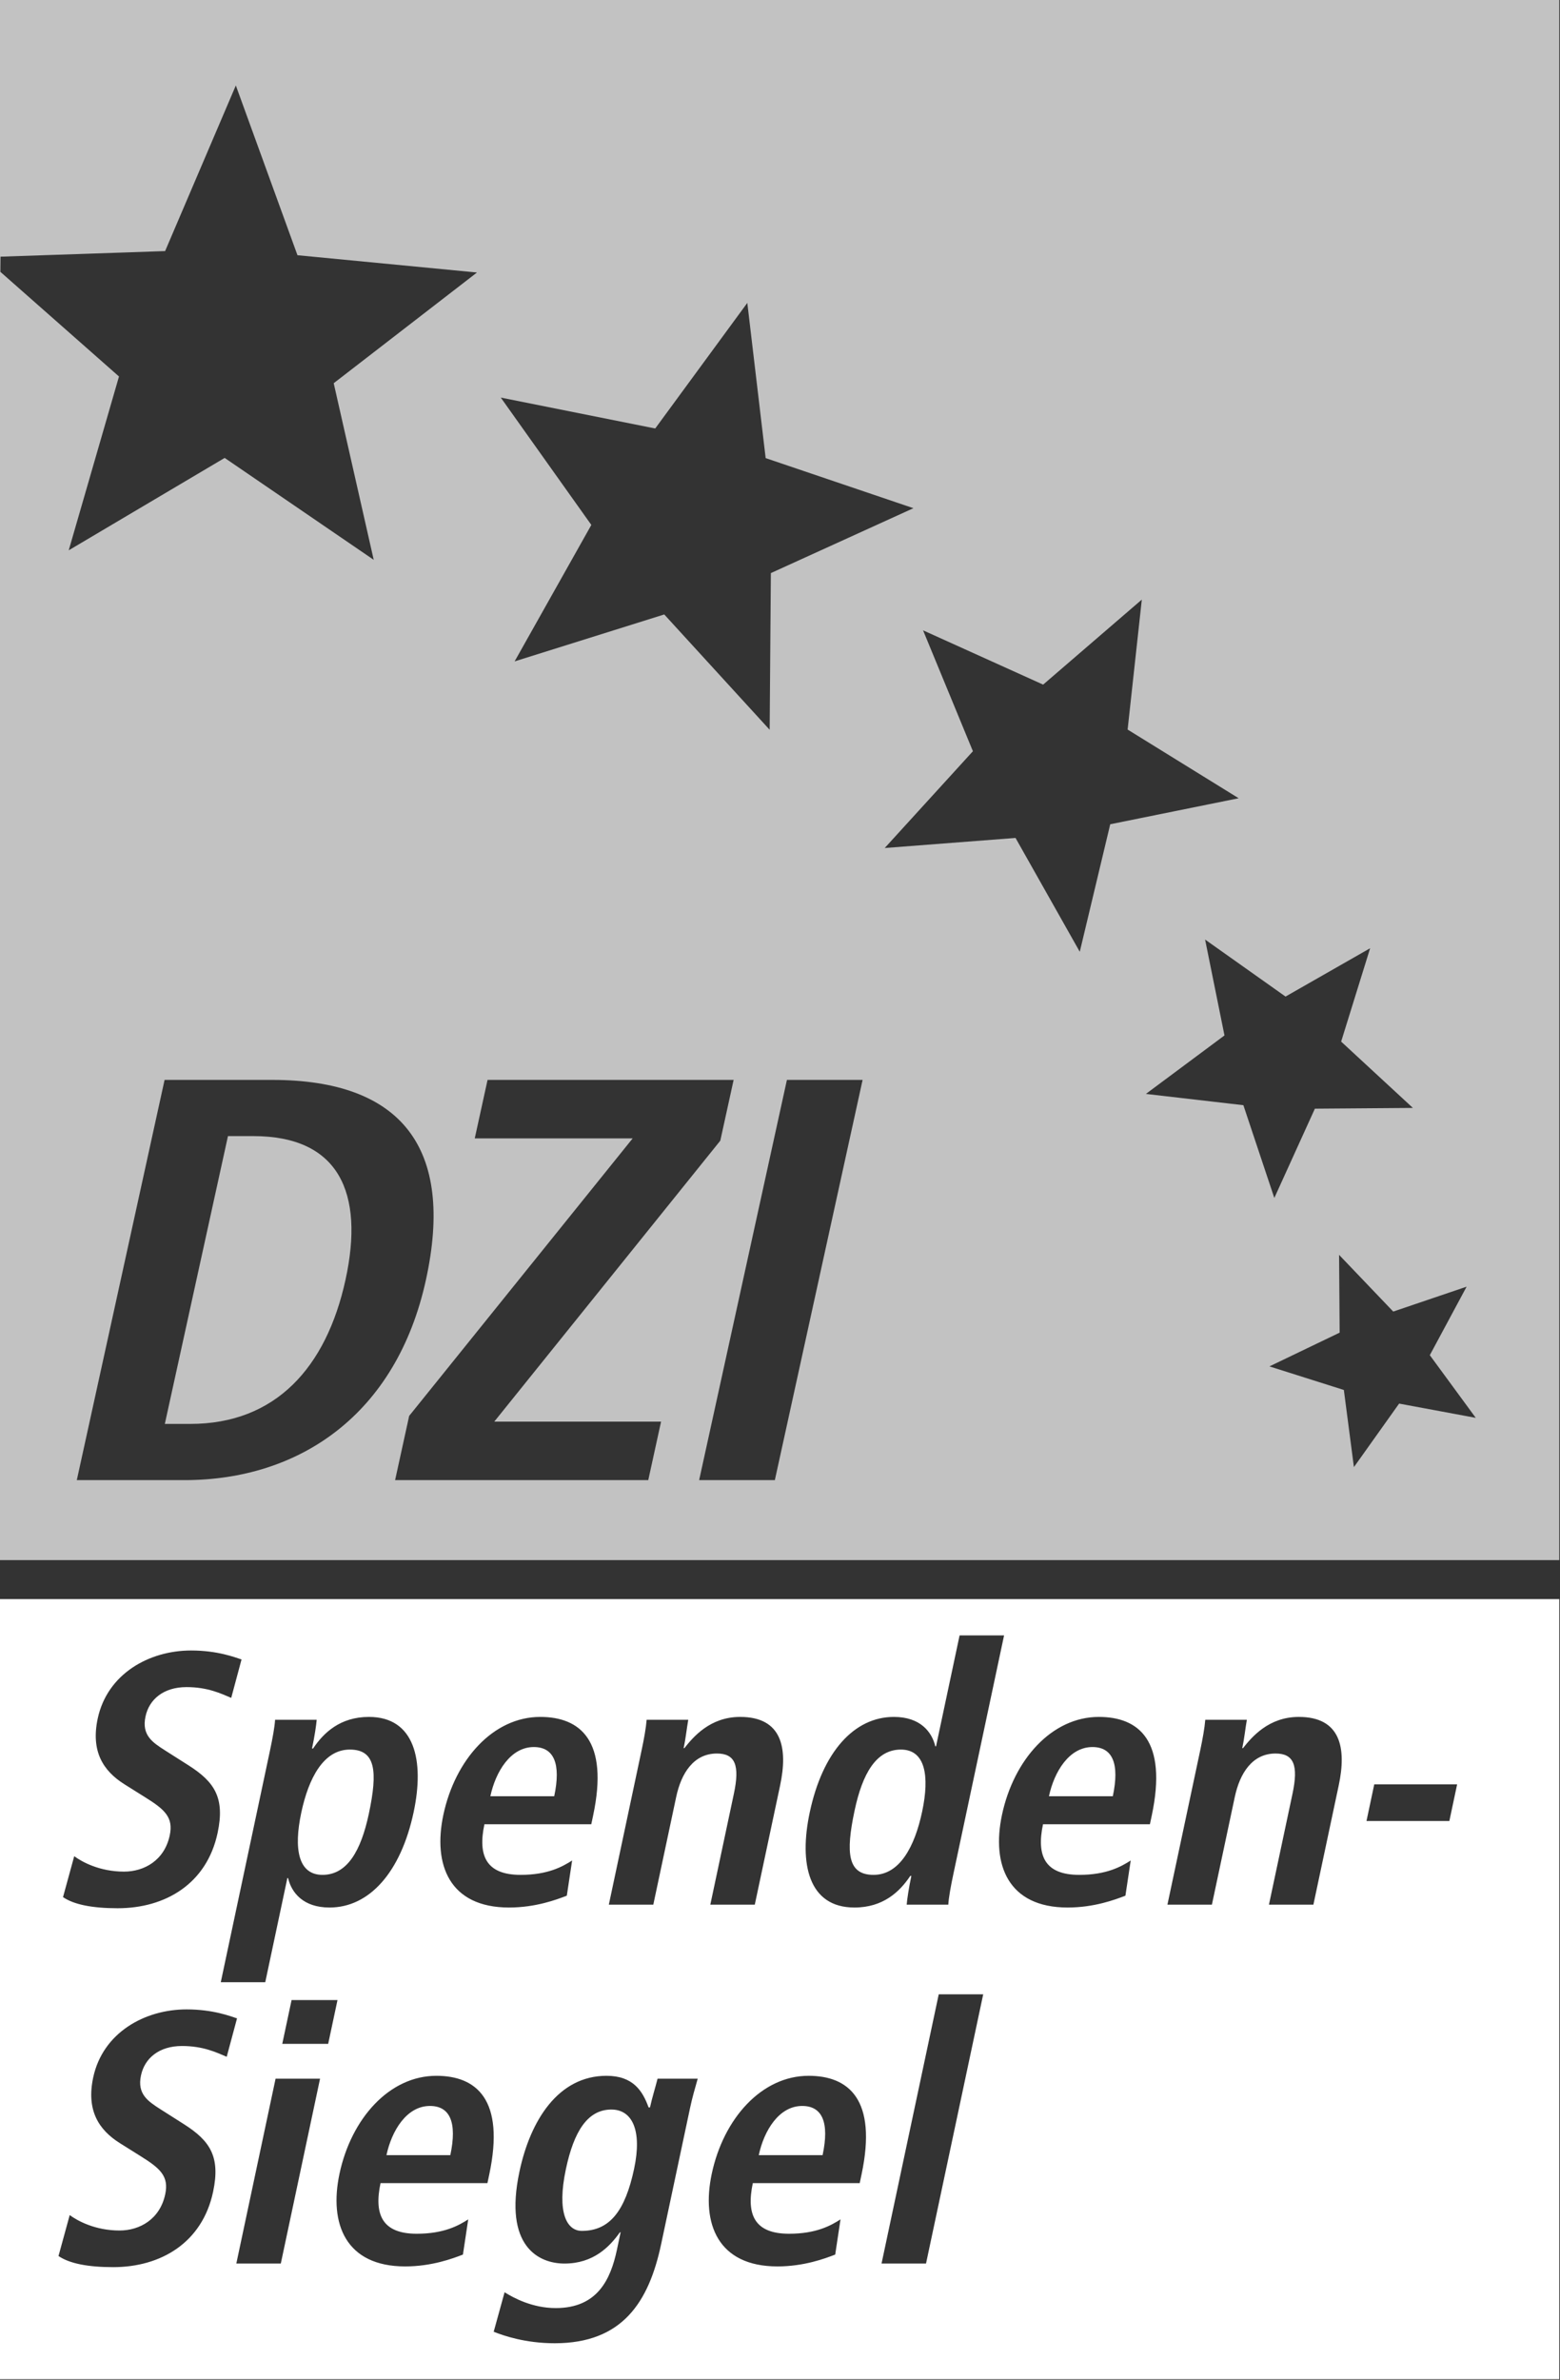
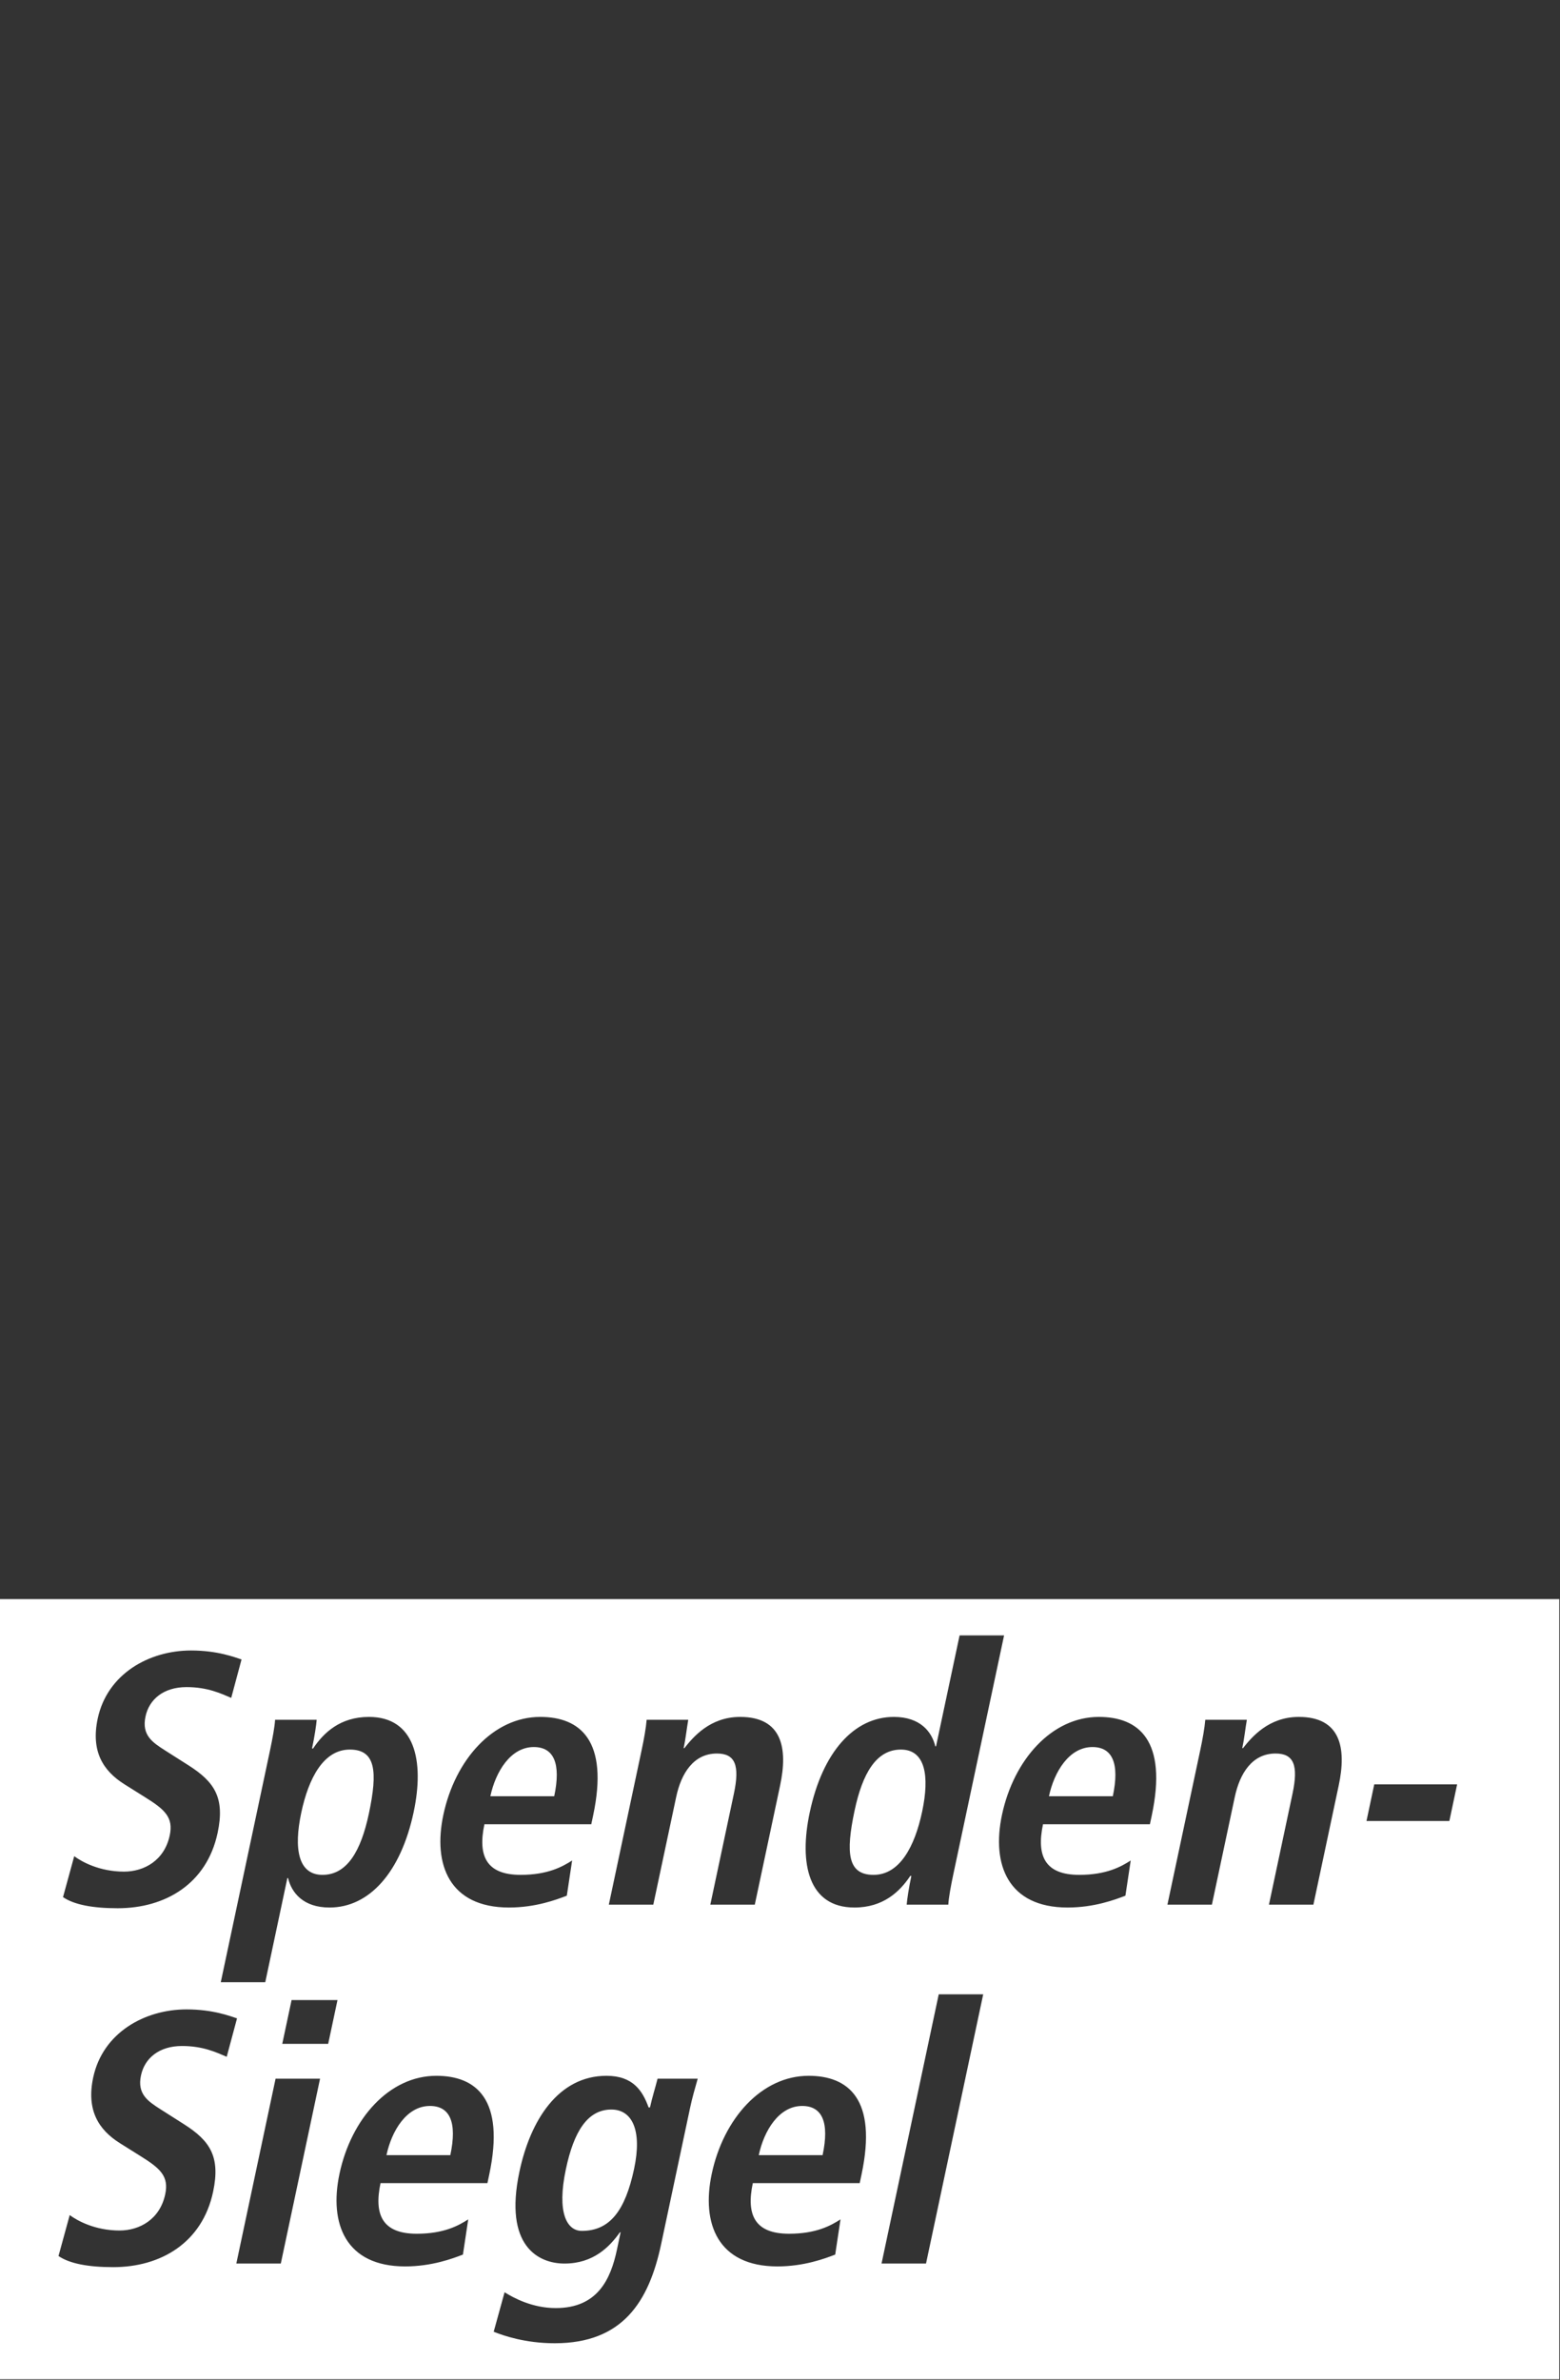
<svg xmlns="http://www.w3.org/2000/svg" width="100%" height="100%" viewBox="0 0 709 1081" version="1.1" xml:space="preserve" style="fill-rule:evenodd;clip-rule:evenodd;stroke-linejoin:round;stroke-miterlimit:2;">
  <rect x="0" y="0" width="709" height="1081" fill="#333333" stroke="none" />
  <path d="M708.671,1080.71L0,1080.71L0,726.379L708.671,726.379L708.671,1080.71ZM229.325,1041.23C233.492,1043.84 241.987,1048.41 252.583,1048.41C271.658,1048.41 277.55,1035.2 280.367,1021.99L282.058,1014L281.733,1014C277.092,1020.52 269.754,1028.19 256.554,1028.19C244.817,1028.19 228.867,1020.37 236.079,986.446C240.992,963.283 253.642,942.908 275.646,942.908C287.867,942.908 292.1,949.912 294.771,957.254L295.421,957.254C296.362,952.854 297.75,948.612 298.854,944.217L317.1,944.217C315.846,948.612 314.575,953.017 313.646,957.417L300.479,1019.38C294.9,1045.63 282.921,1064.39 252.125,1064.39C238.746,1064.39 228.883,1060.96 224.375,1059.17L229.325,1041.23ZM31.683,1006.17C35.2,1008.77 43.237,1013.18 54.325,1013.18C63.438,1013.18 72.667,1008.12 75.092,996.717C76.833,988.562 72.862,984.983 63.942,979.429L54.583,973.562C44.654,967.362 39.233,958.404 42.346,943.721C46.675,923.346 65.717,912.742 84.792,912.742C96.854,912.742 104.683,915.833 107.725,916.817L103.038,934.267C98.4,932.304 92.346,929.367 82.725,929.367C72.292,929.367 65.733,934.917 64.071,942.746C62.267,951.217 67.279,954.479 72.879,958.071L83.654,964.921C95.421,972.417 100.254,979.596 96.854,995.575C91.938,1018.73 73.104,1029.82 51.425,1029.82C40.017,1029.82 31.571,1028.19 26.588,1024.76L31.683,1006.17ZM379.592,1024.11C374.971,1025.9 365.408,1029.49 353.346,1029.49C326.279,1029.49 318.662,1010.09 323.479,987.421C328.817,962.308 346.15,942.908 367.508,942.908C385.596,942.908 398.829,953.504 391.554,987.75L390.725,991.654L342.146,991.654C339.087,1006.01 342.962,1014.65 358.621,1014.65C371.008,1014.65 377.671,1010.9 382,1008.12L379.592,1024.11ZM210.396,1024.11C205.775,1025.9 196.204,1029.49 184.142,1029.49C157.092,1029.49 149.475,1010.09 154.292,987.421C159.633,962.308 176.95,942.908 198.304,942.908C216.404,942.908 229.633,953.504 222.358,987.75L221.529,991.654L172.946,991.654C169.9,1006.01 173.775,1014.65 189.417,1014.65C201.821,1014.65 208.475,1010.9 212.804,1008.12L210.396,1024.11ZM125.246,944.217L145.458,944.217L127.621,1028.19L107.404,1028.19L125.246,944.217ZM426.642,905.896L446.854,905.896L420.863,1028.19L400.646,1028.19L426.642,905.896ZM264.429,1013.35C277.142,1013.35 284.142,1004.22 288.196,985.137C291.938,967.533 287.267,958.071 277.612,958.233C266.988,958.404 260.817,968.183 257.187,985.308C252.987,1005.03 257.596,1013.35 264.429,1013.35ZM373.862,978.942C377.021,964.108 373.733,956.604 364.592,956.604C353.996,956.604 347.208,967.858 344.85,978.942L373.862,978.942ZM204.667,978.942C207.825,964.108 204.538,956.604 195.404,956.604C184.812,956.604 178.008,967.858 175.646,978.942L204.667,978.942ZM132.521,908.5L153.387,908.5L149.154,928.396L128.287,928.396L132.521,908.5ZM122.625,795.537C123.908,789.496 124.854,784.287 125.017,781.187L143.929,781.187C143.733,783.629 143.017,788.521 141.812,794.225L142.3,794.225C147.087,787.058 154.637,779.887 167.675,779.887C188.542,779.887 192.954,799.775 188.004,823.092C182.179,850.483 167.854,866.467 149.771,866.467C137.712,866.467 132.471,859.625 130.925,853.096L130.6,853.096L120.558,900.387L100.342,900.387L122.625,795.537ZM33.733,843.15C37.25,845.754 45.292,850.158 56.375,850.158C65.488,850.158 74.717,845.104 77.142,833.696C78.883,825.533 74.913,821.954 65.992,816.404L56.633,810.533C46.708,804.333 41.288,795.375 44.396,780.692C48.725,760.317 67.767,749.712 86.842,749.712C98.904,749.712 106.733,752.812 109.775,753.787L105.088,771.237C100.45,769.283 94.396,766.346 84.775,766.346C74.342,766.346 67.783,771.896 66.125,779.717C64.317,788.196 69.329,791.458 74.929,795.05L85.704,801.892C97.471,809.396 102.304,816.575 98.904,832.55C93.987,855.7 75.158,866.792 53.479,866.792C42.067,866.792 33.621,865.167 28.642,861.737L33.733,843.15ZM456.338,742.867L433.388,850.808C432.1,856.842 431.158,862.067 430.992,865.167L412.079,865.167C412.275,862.717 412.992,857.825 414.196,852.112L413.708,852.112C408.921,859.296 401.371,866.467 388.333,866.467C367.458,866.467 363.046,846.579 368.012,823.262C373.829,795.862 388.154,779.887 406.254,779.887C418.317,779.887 423.538,786.729 425.088,793.25L425.412,793.25L436.121,742.867L456.338,742.867ZM511.488,861.087C506.863,862.879 497.296,866.467 485.233,866.467C458.183,866.467 450.567,847.058 455.383,824.392C460.721,799.279 478.054,779.887 499.408,779.887C517.492,779.887 530.725,790.483 523.45,824.729L522.621,828.633L474.037,828.633C470.992,842.979 474.867,851.633 490.508,851.633C502.908,851.633 509.567,847.879 513.896,845.104L511.488,861.087ZM257.612,861.087C252.992,862.879 243.421,866.467 231.358,866.467C204.292,866.467 196.675,847.058 201.492,824.392C206.833,799.279 224.167,779.887 245.521,779.887C263.604,779.887 276.85,790.483 269.558,824.729L268.729,828.633L220.163,828.633C217.104,842.979 220.975,851.633 236.633,851.633C249.021,851.633 255.675,847.879 260.021,845.104L257.612,861.087ZM590.119,779.888L590.279,779.887C609.354,779.887 612.042,794.071 608.425,811.025L596.921,865.167L576.721,865.167L587.429,814.775C590.167,801.892 588.05,796.512 579.733,796.512C569.138,796.512 563.487,805.479 561.196,816.246L550.792,865.167L530.579,865.167L545.488,795.05C546.596,789.825 547.475,784.942 547.783,781.187L566.679,781.187C565.946,785.421 565.508,789.825 564.596,794.071L564.921,794.071C568.926,789.036 576.532,779.959 590.119,779.888ZM336.223,779.888L336.383,779.887C355.462,779.887 358.15,794.071 354.55,811.025L343.042,865.167L322.829,865.167L333.538,814.775C336.287,801.892 334.154,796.512 325.837,796.512C315.242,796.512 309.596,805.479 307.317,816.246L296.917,865.167L276.704,865.167L291.596,795.05C292.717,789.825 293.583,784.942 293.892,781.187L312.8,781.187C312.071,785.421 311.613,789.825 310.717,794.071L311.042,794.071C315.03,789.036 322.636,779.959 336.223,779.888ZM146.567,851.633C157.813,851.633 164.046,840.704 167.629,823.904C171.746,804.504 170.721,794.721 158.983,794.721C147.087,794.721 140.267,807.604 136.913,823.417C133.446,839.717 135.483,851.633 146.567,851.633ZM397.025,851.633C408.921,851.633 415.742,838.75 419.096,822.929C422.563,806.621 420.529,794.721 409.442,794.721C398.196,794.721 391.962,805.642 388.396,822.442C384.262,841.85 385.288,851.633 397.025,851.633ZM624.579,810.533L662.242,810.533L658.713,827.171L621.05,827.171L624.579,810.533ZM505.758,815.921C508.917,801.079 505.629,793.575 496.496,793.575C485.9,793.575 479.096,804.829 476.737,815.921L505.758,815.921ZM251.883,815.921C255.042,801.079 251.737,793.575 242.608,793.575C232.012,793.575 225.225,804.829 222.862,815.921L251.883,815.921Z" style="fill:white;" />
-   <path d="M708.667,708.658L0,708.658L0,0L708.667,0L708.667,708.658ZM74.8,490.533L123.725,490.533C182.317,490.533 206.767,521.262 193.567,581.429C180.138,642.642 135.979,672.329 83.833,672.329L34.904,672.329L74.8,490.533ZM357.642,490.533L392.042,490.533L352.158,672.329L317.75,672.329L357.642,490.533ZM185.963,643.15L287.542,517.096L215.767,517.096L221.592,490.533L333.425,490.533L327.367,518.137L224.637,645.754L300.446,645.754L294.625,672.329L179.567,672.329L185.963,643.15ZM666.558,584.454L649.833,615.571L670.717,644.037L635.883,637.562L615.337,666.417L610.762,631.375L576.942,620.667L608.85,605.333L608.592,570L633.208,595.762L666.558,584.454ZM74.913,646.796L86.467,646.796C125.188,646.796 148.254,621.275 157.008,581.429C165.75,541.583 153.867,516.058 115.162,516.058L103.608,516.058L74.913,646.796ZM622.708,430.721L609.533,473.133L642.142,503.258L597.596,503.6L579.162,544.162L565.1,502.021L520.796,496.896L556.508,470.333L547.7,426.779L584.258,452.675L622.708,430.721ZM518.942,272.358L512.488,331.392L562.958,362.592L504.587,374.408L490.742,432.333L461.546,380.625L402.087,385.2L442.175,341.237L419.521,286.321L474.092,310.979L518.942,272.358ZM339.642,137.587L347.983,208.092L415.138,230.842L350.35,260.317L349.8,331.492L301.896,279.108L233.883,300.425L268.754,238.446L227.596,180.6L297.792,194.629L339.642,137.587ZM107.183,38.821L135.196,115.929L216.783,123.783L151.667,174.067L169.85,254.296L102.108,208.004L31.233,249.971L54.079,171.012L0.167,123.483L0.238,116.592L75.042,114.054L107.183,38.821Z" style="fill:white;fill-opacity:0.7;" />
</svg>